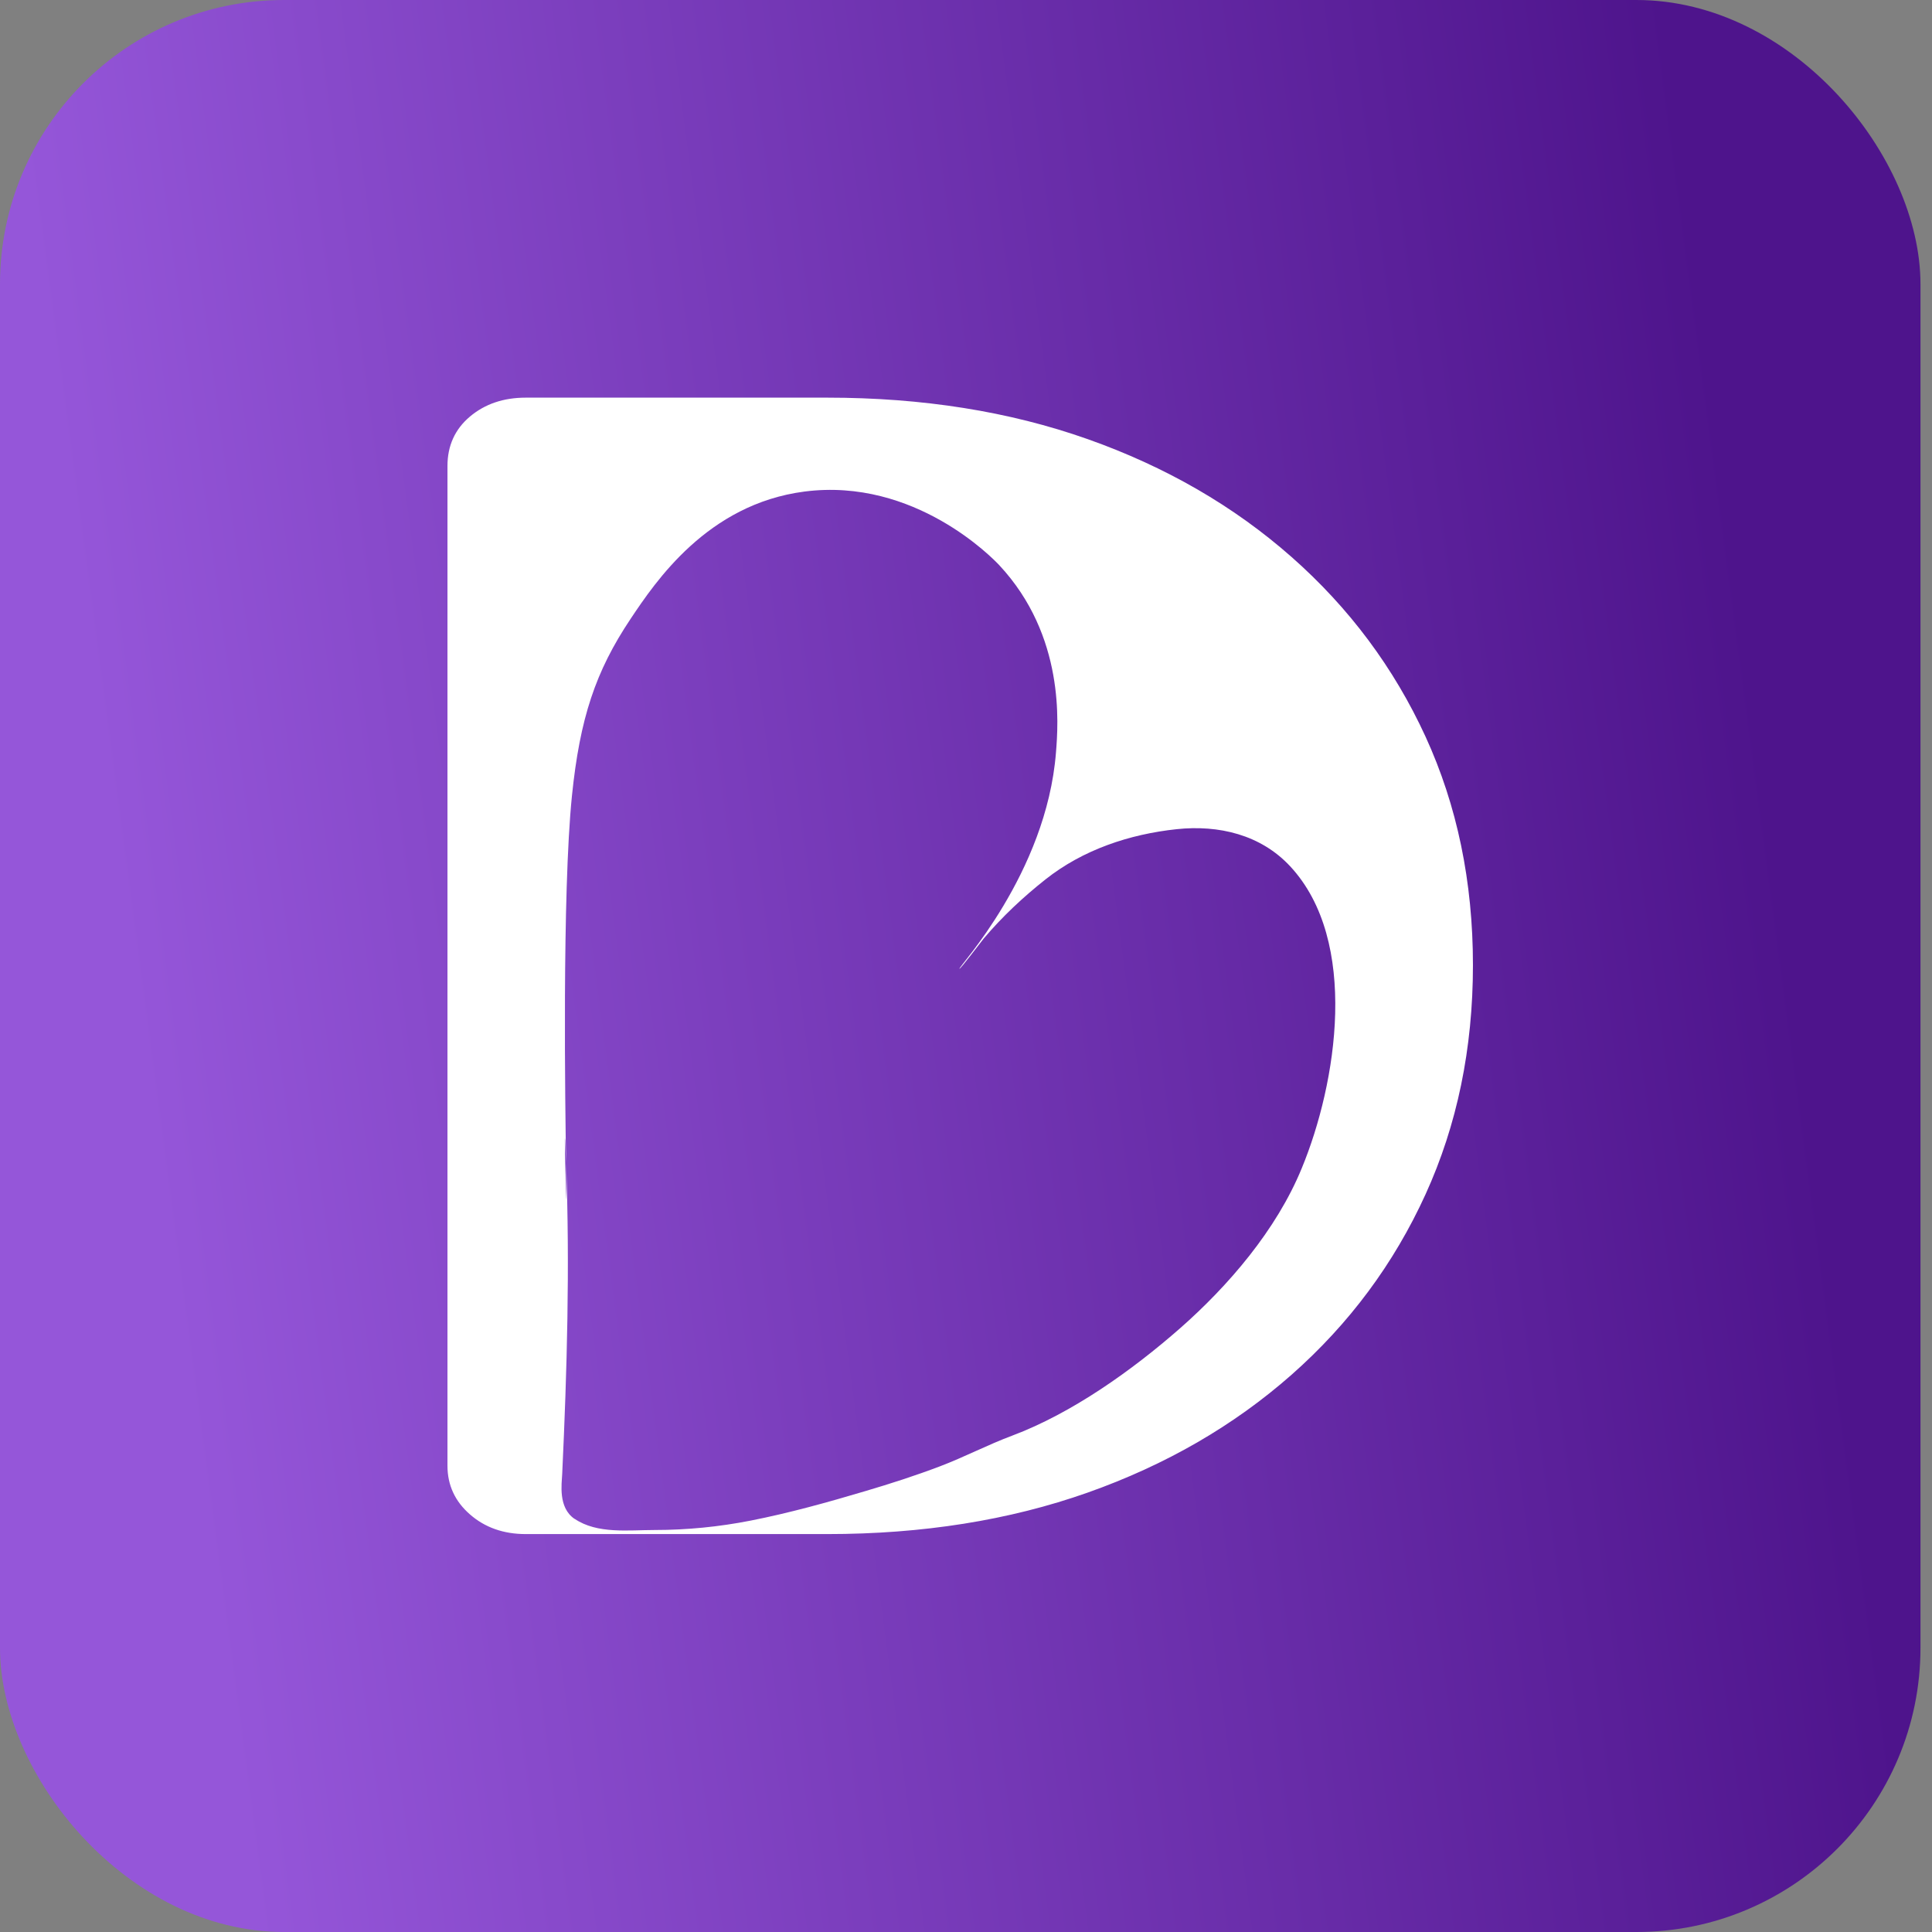
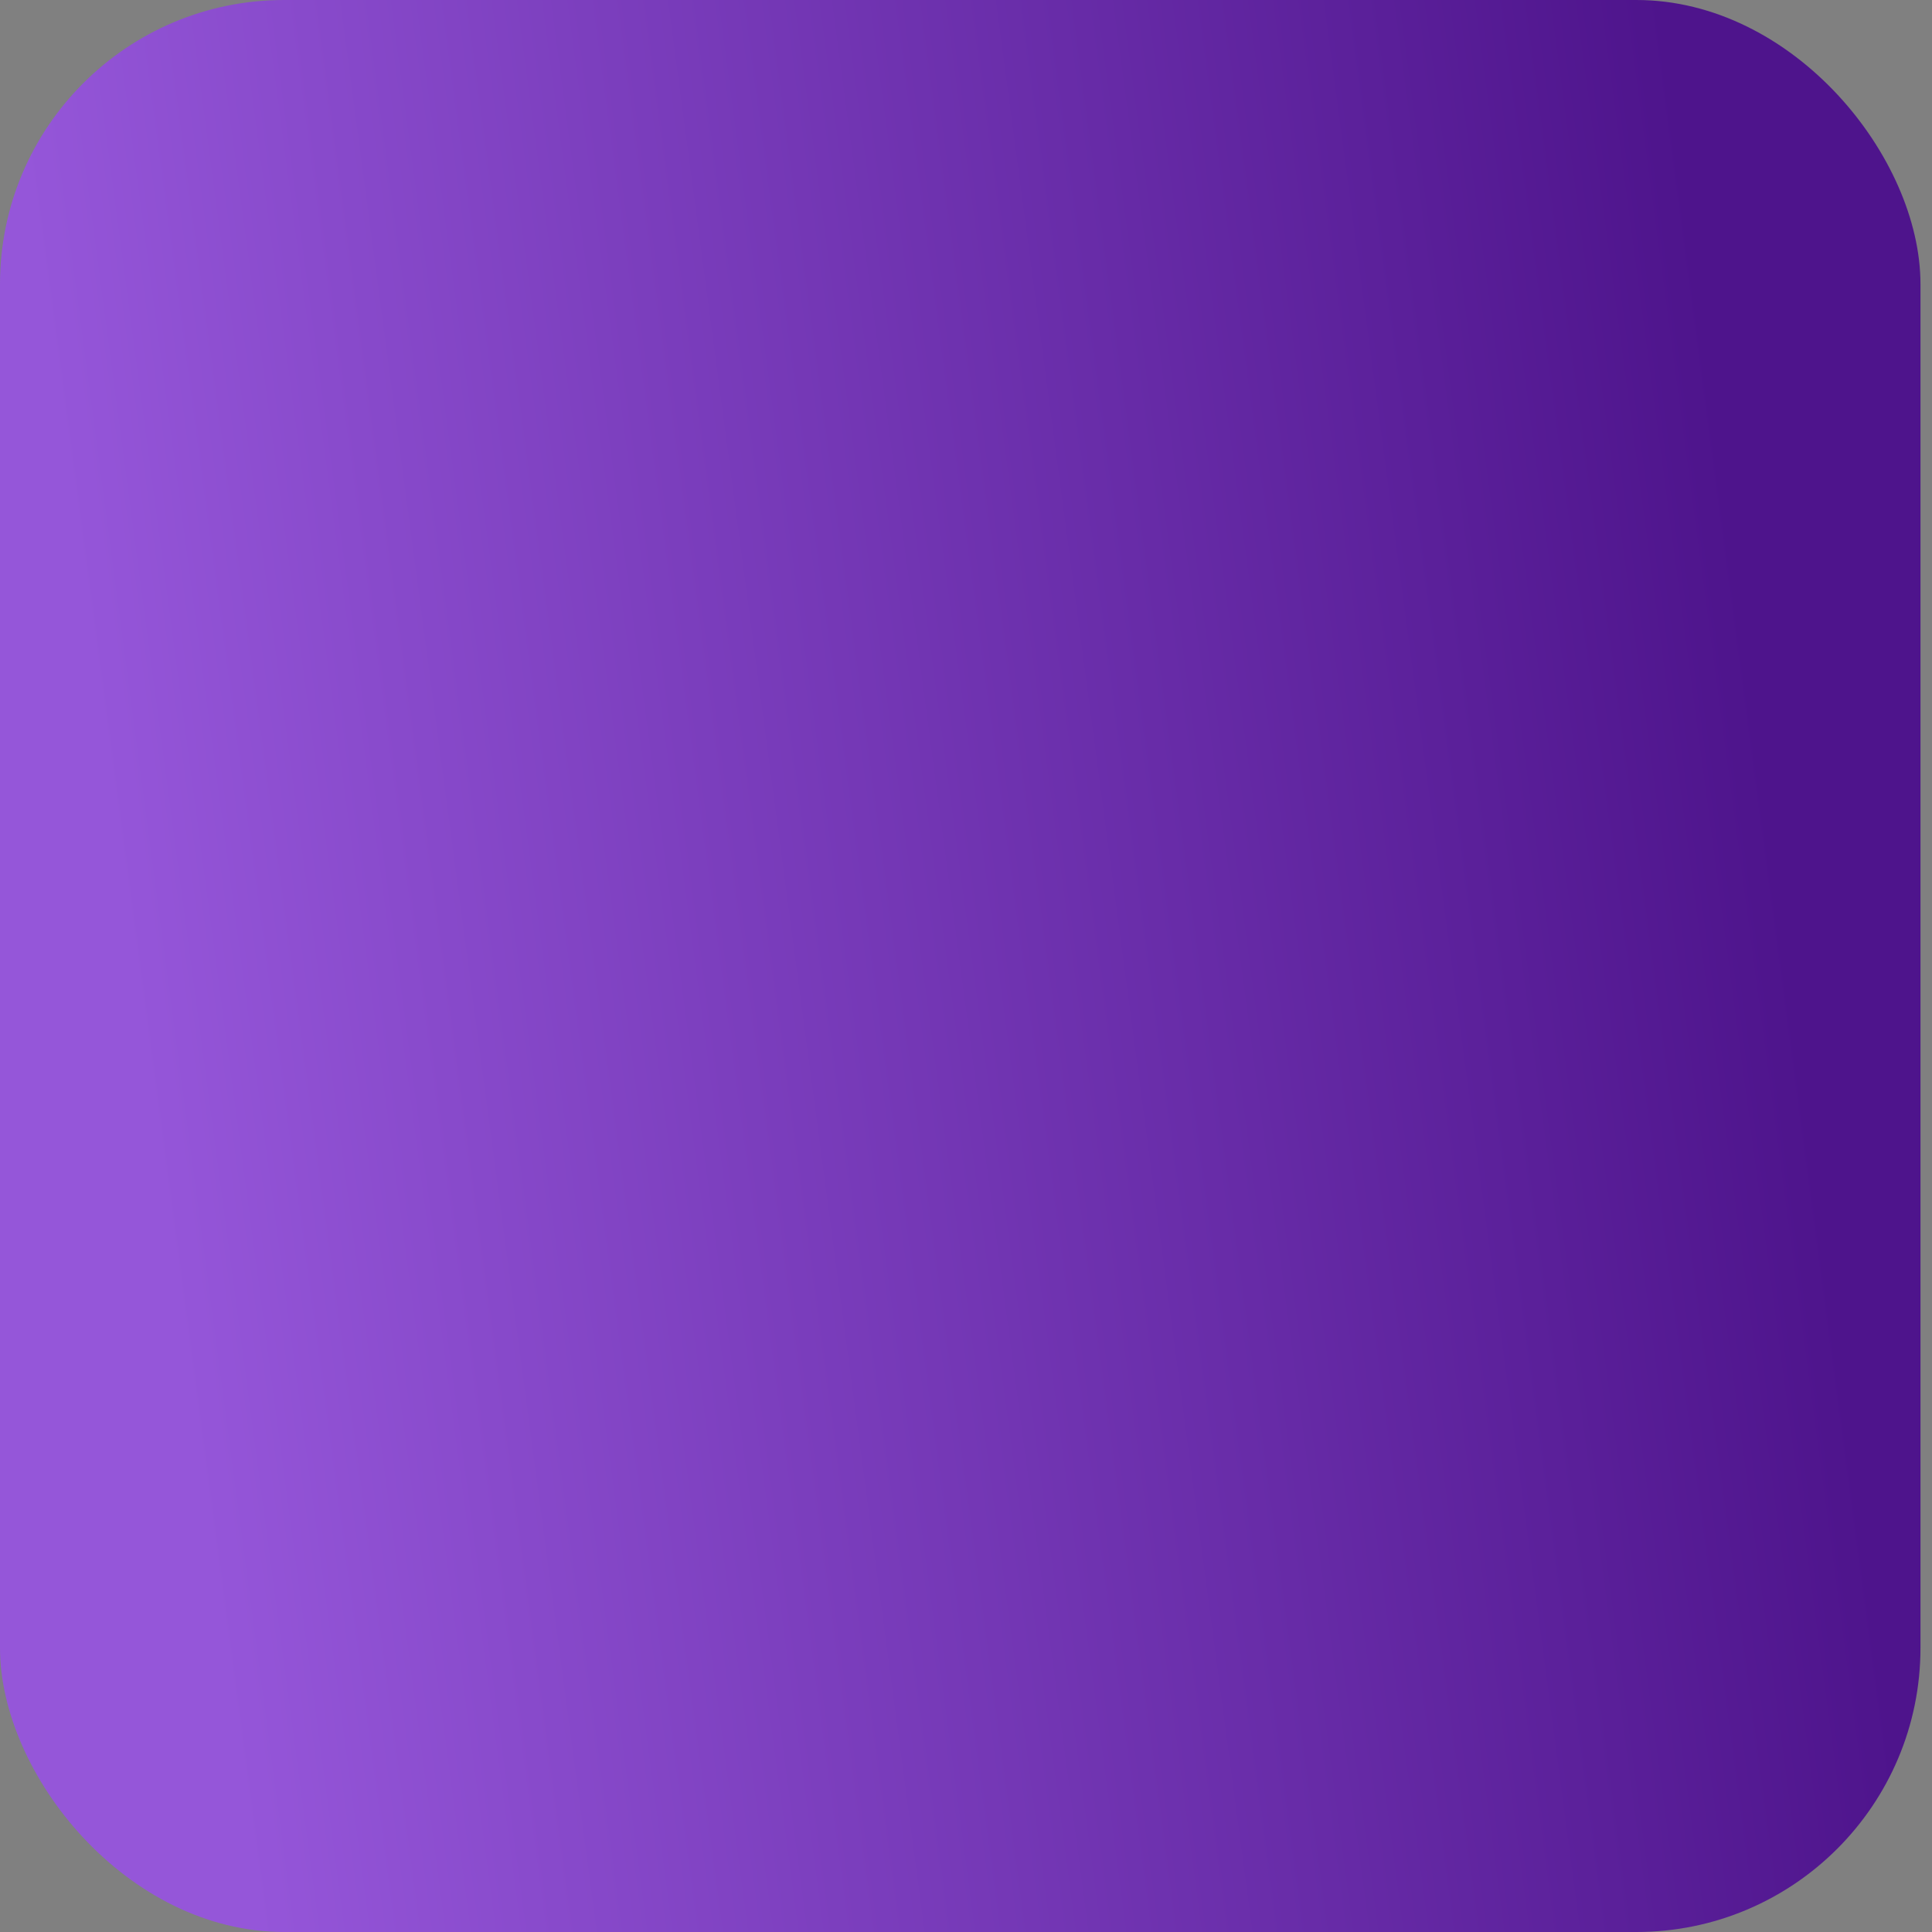
<svg xmlns="http://www.w3.org/2000/svg" width="28" height="28" viewBox="0 0 28 28" fill="none">
  <rect x="0" y="0" width="28" height="28" fill="#808080" stroke="none" />
  <rect width="27.833" height="28" rx="4.118" fill="url(#paint0_linear_2253_99532)" />
  <g clipPath="url(#clip0_2253_99532)">
-     <path d="M7.62 22.233C7.298 22.233 7.028 22.138 6.811 21.948C6.594 21.759 6.485 21.523 6.485 21.242V6.754C6.485 6.459 6.594 6.22 6.811 6.037C7.029 5.854 7.298 5.763 7.62 5.763H11.987C13.37 5.763 14.629 5.963 15.763 6.364C16.896 6.765 17.881 7.334 18.718 8.072C19.555 8.81 20.202 9.679 20.66 10.676C21.118 11.675 21.347 12.778 21.347 13.987C21.347 15.197 21.118 16.304 20.66 17.309C20.202 18.314 19.554 19.186 18.718 19.924C17.881 20.662 16.896 21.231 15.763 21.632C14.629 22.033 13.37 22.233 11.987 22.233H7.62V22.233ZM8.328 22.012C8.656 22.235 9.112 22.174 9.487 22.174C9.954 22.174 10.42 22.128 10.878 22.038C11.438 21.928 11.998 21.772 12.545 21.609C12.907 21.502 13.267 21.386 13.62 21.252C13.972 21.119 14.314 20.939 14.668 20.807C15.535 20.482 16.408 19.86 17.104 19.249C17.8 18.637 18.5 17.825 18.866 16.931C19.375 15.7 19.705 13.637 18.698 12.555C18.27 12.095 17.661 11.953 17.054 12.017C16.368 12.09 15.695 12.315 15.152 12.745C14.825 13.004 14.526 13.284 14.256 13.603C14.235 13.628 13.918 14.047 13.905 14.04C13.879 14.025 15.166 12.663 15.304 10.905C15.337 10.493 15.438 9.216 14.482 8.191C14.397 8.1 13.259 6.917 11.659 7.124C10.251 7.306 9.497 8.434 9.139 8.969C8.631 9.729 8.404 10.409 8.289 11.534C8.145 12.946 8.192 16.079 8.204 16.853C8.153 15.496 8.229 18.537 8.204 16.853C8.26 18.355 8.218 19.859 8.148 21.359C8.141 21.506 8.086 21.849 8.327 22.013L8.328 22.012Z" fill="white" />
-   </g>
+     </g>
  <defs>
    <linearGradient id="paint0_linear_2253_99532" x1="27.833" y1="28" x2="4.138" y2="31.148" gradientUnits="userSpaceOnUse">
      <stop stop-color="#4E148C" />
      <stop offset="1" stop-color="#9556D9" />
    </linearGradient>
    <clipPath id="clip0_2253_99532">
      <rect width="14.863" height="16.471" fill="white" transform="translate(6.485 5.765)" />
    </clipPath>
  </defs>
</svg>